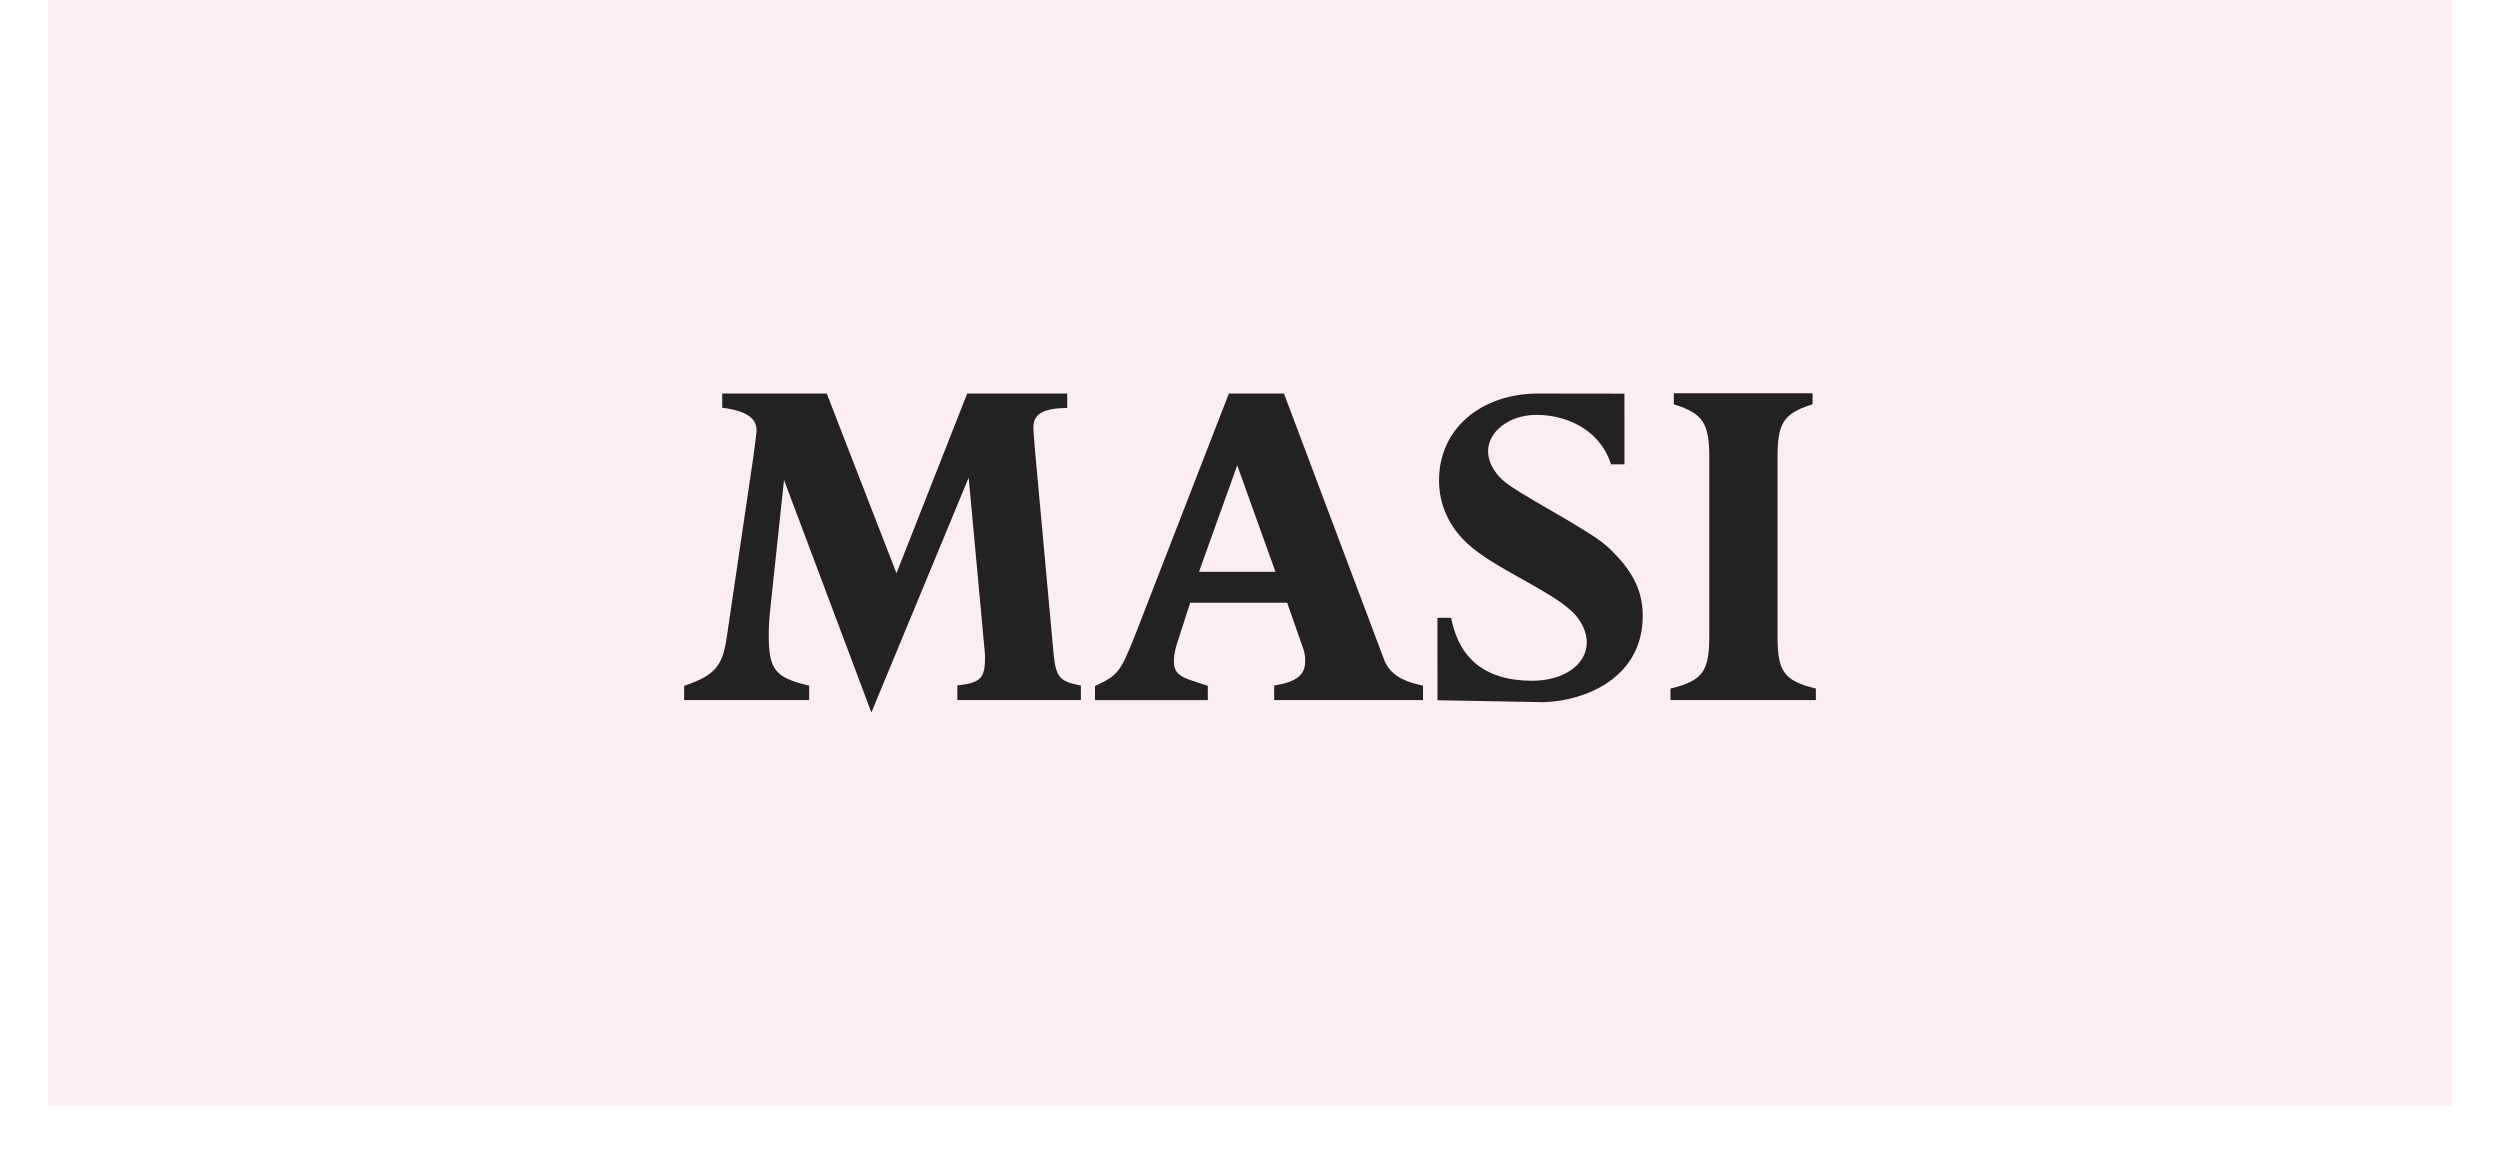
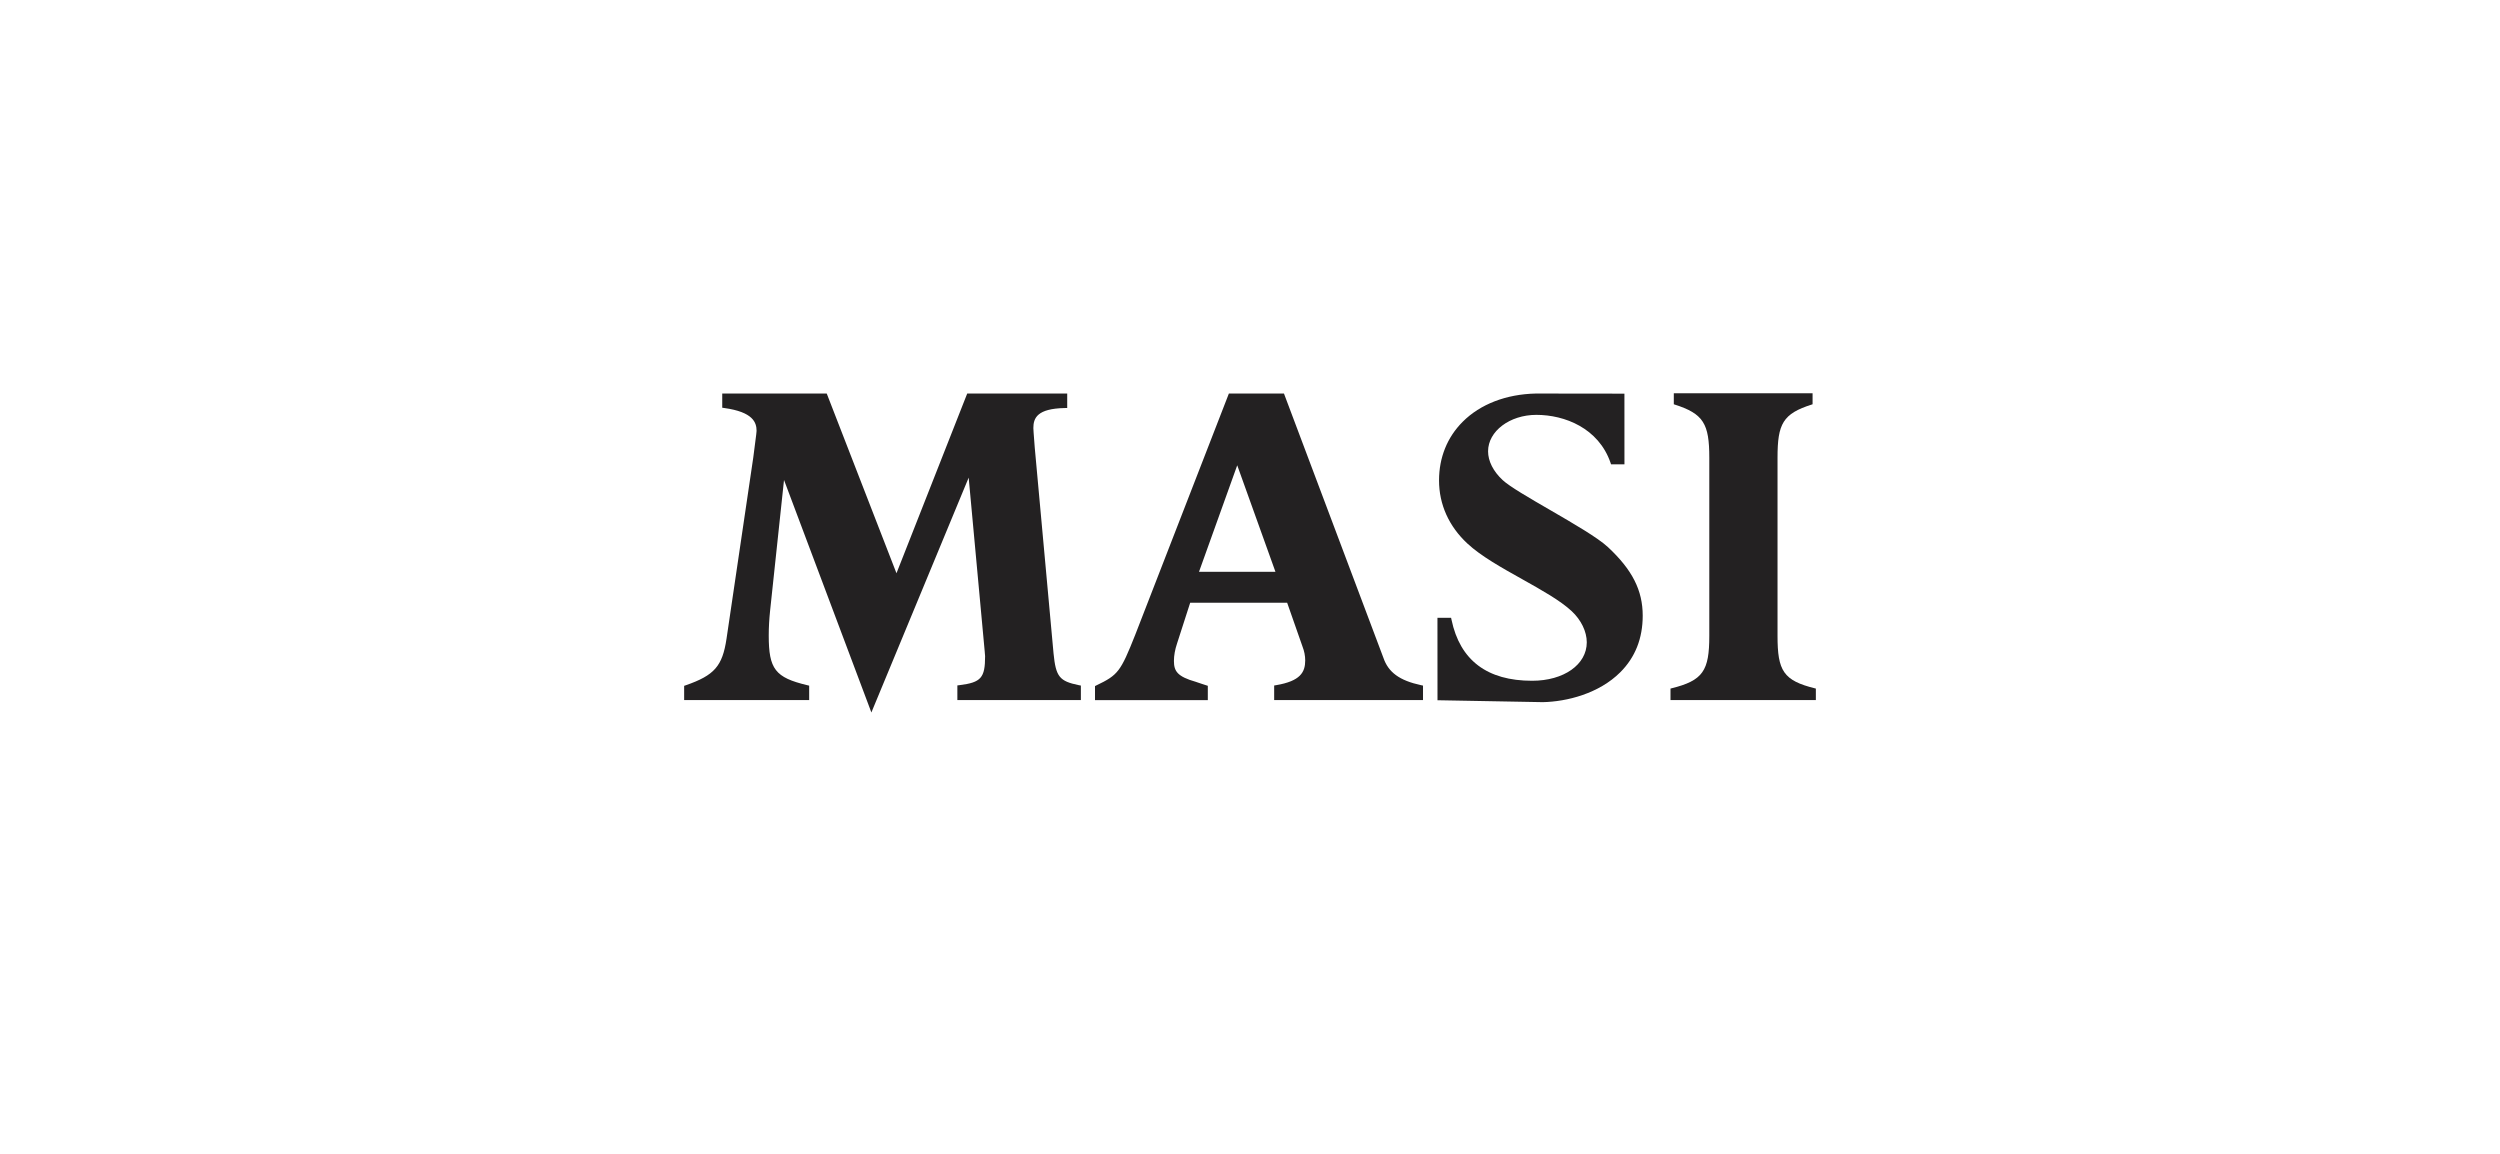
<svg xmlns="http://www.w3.org/2000/svg" version="1.1" id="Livello_1" x="0px" y="0px" width="728px" height="336px" viewBox="0 0 728 336" enable-background="new 0 0 728 336" xml:space="preserve">
  <g id="Livello_1_1_">
    <rect x="0" fill="#FFFFFF" width="728" height="336" />
  </g>
  <g id="Livello_1_2_">
-     <rect x="14" fill="#FBEDF1" width="700" height="322" />
-   </g>
+     </g>
  <g>
    <path fill="#232122" d="M306.795,190.312c0,0.006-5.477-59.972-5.477-59.972c-0.334-4.214-0.404-5.414-0.404-5.686   c0-2.928,1.11-5.667,9.128-5.833l0.729-0.008v-0.731v-2.739v-0.749h-0.74h-27.869h-0.506l-0.188,0.473l-20.415,51.865   l-20.125-51.86l-0.189-0.478h-0.51h-29.175h-0.74v0.749v2.739v0.648l0.636,0.09c8.297,1.161,9.363,4.167,9.363,6.658   c0,0.348-0.151,1.458-0.354,3.012l-0.603,4.703c0-0.021-7.799,52.833-7.799,52.833c-1.197,7.957-3.518,10.614-11.832,13.516   l-0.503,0.172v0.524v2.877v0.749h0.746h34.914h0.746v-0.749v-2.877v-0.577l-0.574-0.139c-9.32-2.235-11.2-4.668-11.2-14.482   c0-2.272,0.134-4.742,0.407-7.312c0,0,3.025-28.382,4.042-37.958l24.781,65.937l0.659,1.768l0.721-1.744l27.613-66.646l4.65,50.408   v-0.062c0,0.322,0.035,0.617,0.071,0.916c0.031,0.26,0.061,0.498,0.061,0.727c0,6.317-1.179,7.656-7.426,8.439l-0.651,0.076v0.653   v2.877v0.749h0.74h34.478h0.748v-0.749v-2.877v-0.609l-0.592-0.113C308.495,198.359,307.468,197.066,306.795,190.312" />
    <path fill="#232122" d="M413.783,199.517c-6.233-1.351-9.506-3.735-10.946-7.993c-0.009-0.023-28.765-76.445-28.765-76.445   l-0.176-0.483h-16.049l-0.184,0.483l-27.107,69.832c-4.243,10.691-4.98,11.652-11.268,14.663l-0.423,0.206v4.088h32.85v-4.163   c0.008,0-0.515-0.166-0.515-0.166l-1.209-0.394c-0.651-0.204-1.205-0.384-1.627-0.547l-0.033-0.02l-0.03-0.007   c-5.514-1.557-6.452-3.154-6.452-6.13c0-1.57,0.312-3.285,0.925-5.109c0.006-0.006,3.056-9.48,3.808-11.814h28.239l4.477,12.781   c0.504,1.273,0.781,2.684,0.781,4.005c0,3.464-1.433,6.019-8.424,7.208l-0.616,0.104v4.249h43.342v-4.221L413.783,199.517z    M349.152,166.5l11.129-31.008l11.126,31.008H349.152z" />
    <path fill="#232122" d="M528.577,200.462c-9.273-2.284-10.961-5.119-10.961-15.28v-51.896c0-9.886,1.537-12.809,10.026-15.503   l0.181-0.06v-0.196v-2.73v-0.269h-0.26H507.94h-1.17h-19.099h-0.259v0.269v2.73v0.196l0.18,0.06   c8.488,2.694,10.156,5.619,10.156,15.503v51.896c0,10.161-1.823,12.996-11.097,15.28l-0.2,0.05v0.209v2.878v0.267h0.268h19.836   h0.611h21.344h0.268v-0.267v-2.878v-0.209L528.577,200.462z" />
    <path fill="#232122" d="M448.292,114.6l-1.046-0.002c-8.634,0.184-16.176,3.088-21.305,8.217   c-4.514,4.514-6.893,10.425-6.893,17.09c0.002,6.992,2.857,13.344,8.254,18.37c3.926,3.657,10.025,7.071,15.926,10.365   c5.716,3.203,11.117,6.224,14.445,9.324c2.755,2.561,4.393,5.955,4.398,9.08c0,6.49-6.691,11.196-15.904,11.196   c-13.108,0.011-21.009-5.964-23.479-17.744l-0.128-0.594h-0.604h-2.619h-0.749v0.744l0.011,22.519v0.744l30.686,0.559   c6.947-0.146,16.332-2.483,22.562-8.723c4.326-4.322,6.512-9.855,6.512-16.461c-0.005-7.375-3.029-13.348-10.114-19.952   c-2.983-2.78-10.065-6.876-16.909-10.846c-6.027-3.487-11.721-6.782-13.775-8.694c-2.727-2.544-4.234-5.52-4.234-8.37   c0-5.848,6.301-10.613,14.055-10.613c8.271-0.004,18.105,3.874,21.59,13.907l0.166,0.496h0.534h2.626h0.742v-0.738l-0.007-19.189   v-0.654L448.292,114.6z" />
  </g>
</svg>